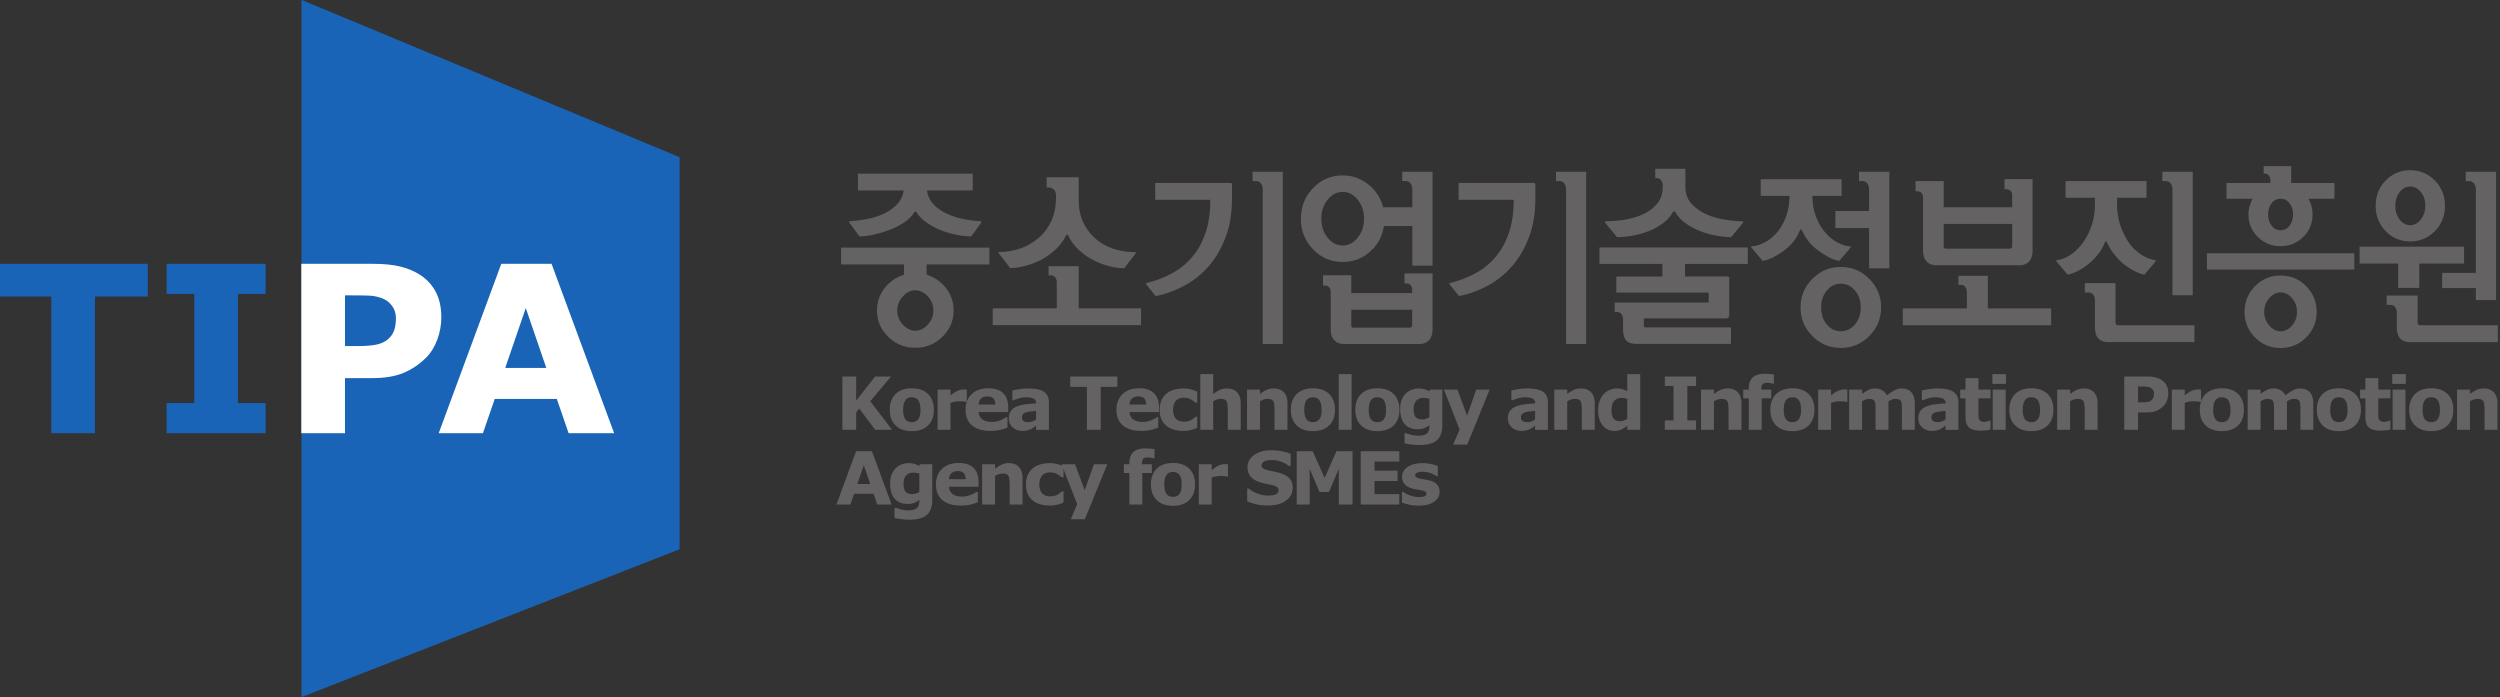
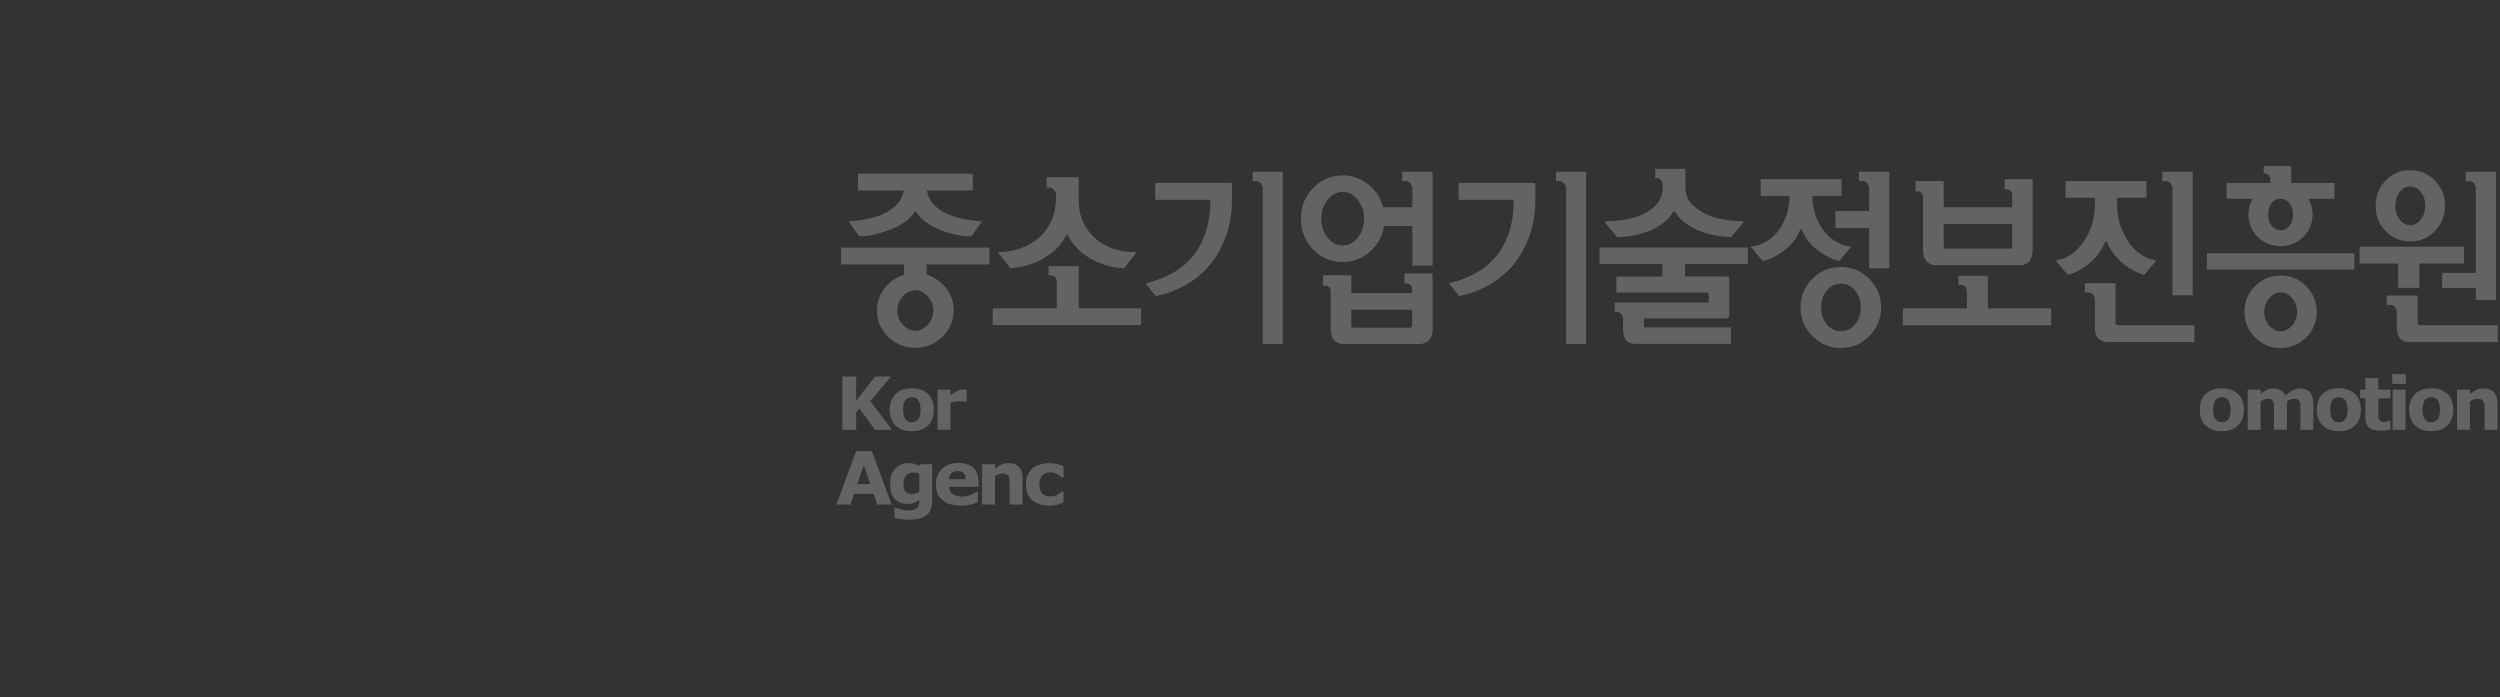
<svg xmlns="http://www.w3.org/2000/svg" xml:space="preserve" width="1075.445" height="300" viewBox="0 0 1075.445 300">
  <rect x="0" y="0" width="1075.445" height="300" fill="#333333" stroke="none" />
  <path d="M2365.827-225.604v3.322h-20.3v5.44h47.86v-5.44h-20.25v-3.322c2.499-.766 4.57-2.196 6.224-4.287 1.652-2.097 2.483-4.515 2.483-7.256 0-3.302-1.21-6.13-3.632-8.49-2.413-2.359-5.335-3.536-8.761-3.536-3.384 0-6.286 1.177-8.7 3.536-2.42 2.36-3.627 5.188-3.627 8.49 0 2.741.822 5.159 2.472 7.256 1.66 2.091 3.732 3.52 6.23 4.287m-.122 27.196h-14.737v5.434h37.04v-5.434h-14.745c.278-1.933 1.087-3.531 2.413-4.802 1.331-1.273 2.942-2.291 4.835-3.06a25.408 25.408 0 0 1 4.955-1.445 38.603 38.603 0 0 1 5.017-.607c.202 0 .302-.056.302-.18a.99.99 0 0 0-.119-.42l-3.139-4.293c-1.657 0-3.438.214-5.354.637a28.803 28.803 0 0 0-5.472 1.785 22.485 22.485 0 0 0-4.042 2.378c-1.21.914-2.158 1.926-2.84 3.06-.045.077-.14.122-.303.122a.513.513 0 0 1-.365-.123c-.606-1.133-1.56-2.163-2.868-3.088-1.307-.924-2.793-1.729-4.443-2.415a37.268 37.268 0 0 0-5.288-1.688c-1.831-.445-3.535-.668-5.102-.668l-3.15 4.294c-.116.198-.172.349-.147.45 0 .105.13.15.333.15 1.855.122 3.787.383 5.8.789 2.015.401 3.846 1.024 5.503 1.876 1.567.803 2.887 1.79 3.958 2.956 1.067 1.17 1.718 2.598 1.959 4.292m3.748-32.209c-1.447 0-2.778-.656-3.989-1.97-1.21-1.3-1.811-2.827-1.811-4.56 0-1.732.6-3.25 1.811-4.559 1.211-1.313 2.542-1.961 3.989-1.961 1.49 0 2.84.648 4.047 1.961 1.21 1.31 1.816 2.827 1.816 4.56 0 1.732-.605 3.258-1.816 4.558-1.207 1.315-2.557 1.971-4.047 1.971zM2422.208-236.44h20.126v-5.433h-47.865v5.432h20.666v8.344c0 .685-.167 1.236-.512 1.655-.342.427-.792.64-1.358.64h-.788v2.963h9.731v-13.602m-7.314 36.263c0 .928-.234 1.61-.698 2.053-.458.444-.955.667-1.474.667h-.846v3.322h10.332v-7.31c0-2.943.544-5.471 1.634-7.584 1.082-2.119 2.495-3.878 4.229-5.287a16.692 16.692 0 0 1 5.742-3.026 22.584 22.584 0 0 1 6.527-.964c.242 0 .357-.053.357-.154 0-.097-.056-.207-.174-.331l-3.628-4.71c-1.653 0-3.446.269-5.378.816a24.243 24.243 0 0 0-5.622 2.384 20.634 20.634 0 0 0-4.02 3.08 14.518 14.518 0 0 0-2.93 4.05c-.154.365-.31.543-.45.543-.143 0-.317-.178-.512-.543a15.008 15.008 0 0 0-3.236-4.288 22.357 22.357 0 0 0-4.446-3.203 24.986 24.986 0 0 0-5.254-2.054c-1.816-.489-3.465-.73-4.959-.73l-3.624 4.715c-.123.124-.179.23-.179.332 0 .1.116.155.362.155 2.095 0 4.19.33 6.281.995a17.986 17.986 0 0 1 5.688 2.992c1.848 1.406 3.361 3.251 4.525 5.53 1.172 2.274 1.754 5.068 1.754 8.366v.185zM2444.01-228.723c-.086.112-.102.217-.063.3.039.076.118.138.242.179a33.298 33.298 0 0 1 8.427 3.267c2.724 1.49 5.09 3.56 7.108 6.22 1.487 2.015 2.686 4.43 3.593 7.25.9 2.822 1.358 6.128 1.358 9.913v.183h-17.767v5.441h24.232c.203 0 .342-.044.426-.124.076-.08.116-.24.116-.485v-4.347c0-4.633-.652-8.727-1.964-12.27-1.303-3.545-3.01-6.584-5.102-9.125-2.502-2.941-5.323-5.238-8.462-6.89-3.143-1.652-6.189-2.74-9.126-3.26l-3.019 3.748m44.054-19.224h-6.468v49.985c0 .596-.178 1.185-.539 1.746-.365.563-.916.846-1.634.846h-1.09v3.02h9.731zM2529.88-203.833v5.87c0 .597-.179 1.186-.543 1.747-.361.563-.908.846-1.633.846h-1.087v3.02h9.79v-30.332h-6.527v12.808h-9.184c-.48-3.298-1.97-6.06-4.477-8.274-2.491-2.22-5.436-3.325-8.82-3.325-3.744 0-6.93 1.36-9.545 4.08-2.619 2.721-3.926 6.01-3.926 9.874 0 3.869 1.307 7.163 3.926 9.879 2.616 2.722 5.801 4.084 9.546 4.084 3.103 0 5.862-.966 8.283-2.903 2.413-1.932 4.004-4.386 4.773-7.374h9.424m-29.368-3.686c0-2.374.675-4.407 2.021-6.1 1.355-1.693 2.977-2.54 4.867-2.54 1.893 0 3.51.847 4.865 2.54 1.346 1.693 2.025 3.726 2.025 6.1 0 2.38-.679 4.41-2.025 6.104-1.354 1.695-2.972 2.54-4.865 2.54-1.89 0-3.512-.845-4.867-2.54-1.346-1.694-2.02-3.723-2.02-6.104m9.669-23.99h19.64v1.09c0 .64-.175 1.135-.516 1.48-.346.342-.791.516-1.361.516h-.602v3.264h9.064v-17.892c0-1.608-.37-2.828-1.122-3.655-.744-.828-1.8-1.241-3.166-1.241h-24.293c-1.33 0-2.375.413-3.147 1.241-.764.827-1.148 2.047-1.148 3.655v11.967c0 .648-.167 1.14-.508 1.478-.346.347-.796.518-1.362.518h-.606v3.32h9.127v-5.741m19.64-5.38h-19.64v-4.893c0-.44.059-.7.182-.784.119-.08.342-.118.66-.118h17.89c.319 0 .552.064.7.21.138.139.21.387.21.752v4.833zM2541.909-228.723c-.083.112-.095.217-.06.3.04.076.116.138.243.179 2.902.685 5.704 1.773 8.428 3.267 2.716 1.49 5.087 3.56 7.1 6.22 1.49 2.015 2.685 4.43 3.601 7.25.9 2.822 1.358 6.128 1.358 9.913v.183h-17.77v5.441h24.234c.207 0 .346-.044.42-.124.082-.08.122-.24.122-.485v-4.347c0-4.633-.66-8.727-1.967-12.27-1.307-3.545-3.007-6.584-5.106-9.125-2.499-2.941-5.312-5.238-8.455-6.89-3.146-1.652-6.184-2.74-9.126-3.26l-3.022 3.748m44.058-19.224h-6.471v49.985c0 .596-.18 1.185-.544 1.746-.362.563-.904.846-1.63.846h-1.09v3.02h9.735zM2610.574-222.118h-20.304v5.322h47.861v-5.322h-20.246v-4.048h13.72c.163 0 .29-.04.389-.12.103-.08.154-.26.154-.542v-11.724c0-.322-.087-.593-.27-.82-.183-.22-.454-.324-.815-.324h-26.47v-2.421a.47.47 0 0 1 .147-.363c.1-.078.238-.12.397-.12h27.56v-5.318h-30.458c-1.575 0-2.69.369-3.356 1.12-.66.742-.998 2.044-.998 3.897v2.834c0 .69-.178 1.275-.543 1.758-.37.477-.904.722-1.633.722h-.54v3.026h30.339v3.2h-29.8v5.195h14.869v4.048m4.23 16.625c.76-1.289 1.796-2.412 3.08-3.357a21.634 21.634 0 0 1 4.175-2.388 26.97 26.97 0 0 1 5.619-1.69c1.932-.36 3.623-.543 5.075-.543l3.744 4.534c.092.076.118.198.118.36 0 .16-.075.241-.242.241-1.405 0-3.042.126-4.92.394a27.835 27.835 0 0 0-5.533 1.362c-2.138.8-3.989 1.961-5.564 3.47-1.568 1.51-2.352 3.52-2.352 6.013v5.684h-9.73v-3.022h.542c.563 0 1.025-.235 1.358-.695.35-.47.513-1.04.513-1.723v-.244c0-2.417-.683-4.373-2.053-5.861-1.366-1.49-3.061-2.635-5.067-3.446a23.415 23.415 0 0 0-5.688-1.505c-2.01-.287-3.846-.427-5.499-.427-.162 0-.254-.081-.27-.24-.04-.163 0-.285.087-.361l3.756-4.534c1.614 0 3.41.188 5.41.57 1.99.388 3.91.976 5.765 1.785 1.404.648 2.716 1.426 3.895 2.356a11.378 11.378 0 0 1 2.88 3.267c.154.236.325.35.508.325.183-.012.314-.13.393-.325zM2651.61-200.14h-9.312v5.375h26.113v-5.376h-9.433c.04-2.462.404-4.617 1.087-6.466.687-1.855 1.532-3.428 2.541-4.714 1.366-1.735 2.848-3.017 4.44-3.843 1.59-.823 2.933-1.236 4.019-1.236.163 0 .246-.049.246-.152 0-.1 0-.209-.059-.33l-3.57-4.232c-1.691.205-3.833 1.22-6.433 3.05-2.6 1.835-4.462 4.081-5.59 6.743-.084.198-.208.31-.362.334-.163.02-.286-.095-.366-.334-1.048-2.662-2.871-4.908-5.471-6.744-2.596-1.83-4.784-2.844-6.557-3.05l-3.562 4.234c-.087.081-.108.18-.095.3 0 .119.108.18.27.18 1.051 0 2.367.39 3.958 1.182 1.59.78 3.073 2.026 4.446 3.712 1.04 1.334 1.91 2.935 2.592 4.807.687 1.872 1.056 4.059 1.095 6.56m16.56-22.965c3.585 0 6.642-1.282 9.176-3.84 2.541-2.556 3.81-5.63 3.81-9.213 0-3.587-1.269-6.656-3.81-9.22-2.534-2.56-5.591-3.838-9.176-3.838-3.59 0-6.65 1.279-9.193 3.837-2.537 2.565-3.806 5.634-3.806 9.221 0 3.584 1.27 6.657 3.806 9.214 2.542 2.557 5.603 3.84 9.193 3.84m0-5.385c-1.781 0-3.275-.721-4.501-2.17-1.234-1.446-1.847-3.287-1.847-5.499 0-2.217.613-4.048 1.847-5.505 1.226-1.444 2.72-2.175 4.5-2.175 1.77 0 3.275.731 4.529 2.175 1.249 1.457 1.874 3.288 1.874 5.505 0 2.212-.625 4.053-1.874 5.499-1.254 1.449-2.76 2.17-4.528 2.17m9.118 23.454v7.073c0 .596-.187 1.185-.54 1.746-.365.563-.907.846-1.633.846h-1.087v3.02h9.786v-31.176h-6.526v12.987h-10.88v5.504zM2715.6-236.456h20.433v-5.44h-47.869v5.44h20.67v5.26c0 .68-.171 1.235-.512 1.664-.342.419-.8.634-1.359.634h-.845v2.96h9.482v-10.518m-14.255 32.631h22.12v3.81c0 .646-.174 1.14-.52 1.48-.337.348-.795.519-1.354.519h-.605v3.263h9.056v-22.904c0-1.614-.37-2.835-1.11-3.657-.748-.827-1.804-1.238-3.173-1.238h-26.715c-1.37 0-2.436.411-3.2 1.238-.761.822-1.15 2.043-1.15 3.657v16.983c0 .638-.17 1.135-.511 1.474-.342.345-.777.516-1.3.516h-.61v3.32h9.072v-8.46m22.12-5.375h-22.12v-7.067c0-.448.075-.71.219-.792.13-.08.365-.12.683-.12h20.308c.326 0 .555.072.698.213.139.138.215.396.215.755v7.011zM2750.168-200.748h-9.483v5.378h26.11v-5.378h-9.491v-1.816c0-2.94.434-5.539 1.296-7.791.869-2.254 1.905-4.15 3.111-5.675 1.211-1.457 2.51-2.58 3.9-3.385 1.389-.813 2.689-1.3 3.9-1.455.162-.04.25-.107.27-.18.039-.082 0-.185-.092-.301l-3.566-4.233c-1.044.198-2.212.642-3.5 1.329a19.963 19.963 0 0 0-3.69 2.537 20.914 20.914 0 0 0-2.778 2.992 16.152 16.152 0 0 0-2.056 3.536c-.08.202-.2.31-.362.334-.163.02-.282-.091-.37-.334-.558-1.412-1.346-2.737-2.355-3.988a19.285 19.285 0 0 0-3.318-3.264 20.089 20.089 0 0 0-3.2-2.025c-1.09-.541-2.138-.92-3.147-1.117l-3.566 4.233c-.075.116-.11.22-.087.3 0 .074.103.142.27.18 1.246.117 2.573.614 3.985 1.48 1.409.866 2.7 2.046 3.865 3.536 1.249 1.529 2.29 3.412 3.112 5.651.822 2.235 1.237 4.788 1.237 7.64v1.816m6.65-27.556v-12.694c0-.28.073-.499.207-.665.147-.158.358-.243.644-.243h24.596v-5.43h-27.743c-1.447 0-2.533.392-3.263 1.174-.721.784-1.09 2.027-1.09 3.719v8.637c0 .69-.179 1.27-.54 1.758-.357.479-.907.72-1.637.72h-1.078v3.024h9.905m24.899-3.929h-6.53v34.271c0 .596-.179 1.185-.54 1.746-.365.563-.908.846-1.63.846h-1.09v3.02h9.79zM2786.303-223.924v5.262h47.559v-5.262h-47.559m14.745 22.848h-8.405V-196h14.147v.788c0 .687-.183 1.238-.547 1.66-.358.427-.827.633-1.389.633h-.242v2.36h8.885V-196h13.957v-5.076h-8.4c.446-.768.78-1.57.997-2.413.226-.85.333-1.739.333-2.662 0-2.863-.997-5.28-2.991-7.256-1.995-1.973-4.439-2.958-7.345-2.958-2.86 0-5.293.985-7.31 2.958-2.01 1.975-3.019 4.393-3.019 7.256 0 .923.115 1.812.358 2.662.246.844.57 1.645.97 2.413m9.002-24.782c3.263 0 6.03-1.14 8.28-3.443 2.258-2.294 3.383-5.054 3.383-8.277 0-3.218-1.125-5.97-3.383-8.25-2.25-2.272-5.017-3.411-8.28-3.411-3.22 0-5.96 1.139-8.219 3.41-2.25 2.282-3.383 5.033-3.383 8.251 0 3.223 1.133 5.983 3.383 8.277 2.259 2.302 4.998 3.443 8.219 3.443m0-5.434c-1.332 0-2.534-.627-3.624-1.872-1.087-1.251-1.63-2.722-1.63-4.414 0-1.69.543-3.158 1.63-4.41 1.09-1.25 2.292-1.873 3.624-1.873 1.416 0 2.646.622 3.72 1.874 1.068 1.25 1.603 2.72 1.603 4.41 0 1.691-.535 3.162-1.603 4.413-1.074 1.245-2.304 1.872-3.72 1.872m0 30.216c-1.211 0-2.17-.502-2.903-1.515-.721-1.001-1.078-2.194-1.078-3.56 0-1.372.357-2.56 1.078-3.568.734-1.009 1.692-1.51 2.903-1.51 1.25 0 2.234.501 2.96 1.51.725 1.007 1.087 2.196 1.087 3.568 0 1.366-.362 2.559-1.087 3.56-.726 1.013-1.71 1.515-2.96 1.515zM2854.84-221.974v-7.86h-6.828v7.86h-12.447v5.434h33.722v-5.434h-14.446m-14.08 18.615c0 3.218 1.074 5.94 3.231 8.156 2.154 2.213 4.785 3.32 7.888 3.32 3.136 0 5.801-1.107 7.982-3.32 2.169-2.216 3.263-4.938 3.263-8.156 0-3.23-1.094-5.946-3.263-8.164-2.18-2.215-4.846-3.321-7.982-3.321-3.103 0-5.734 1.106-7.888 3.321-2.157 2.217-3.232 4.934-3.232 8.164m13.538-28.955v-8.701c0-.282.072-.499.21-.66.14-.163.358-.24.637-.24h25.018v-5.443h-28.161c-1.49 0-2.6.394-3.326 1.176-.725.788-1.09 2.023-1.09 3.725v4.648c0 .683-.183 1.271-.543 1.756-.358.475-.904.72-1.63.72h-1.094v3.018h9.98m-7.19 28.956c0-1.737.462-3.205 1.389-4.416.927-1.209 2.053-1.816 3.383-1.816 1.37 0 2.526.613 3.473 1.843.947 1.23 1.42 2.712 1.42 4.445 0 1.73-.473 3.19-1.42 4.378-.947 1.192-2.103 1.783-3.473 1.783-1.33 0-2.456-.601-3.383-1.81-.927-1.21-1.39-2.683-1.39-4.407m25.986-21.642v27.014c0 .607-.183 1.193-.547 1.757-.366.563-.904.846-1.63.846h-1.09v3.017h9.793v-41.395h-6.526v3.87h-10.88V-225zM2361.985-275.651h-5.467l-5.117 6.868-1.009-1.253v-5.615h-4.45v17.208h4.45v-7.79l6.115 7.79h5.137l-6.697-7.97z" style="fill:#656263;fill-opacity:1;fill-rule:nonzero;stroke:none;stroke-width:3.973" transform="matrix(1.333 0 0 -1.333 -2764.772 -182.538)" />
  <path d="M2375.465-269.167c0-2.14-.621-3.82-1.87-5.054-1.242-1.228-2.992-1.849-5.242-1.849-2.254 0-4 .62-5.25 1.849-1.25 1.234-1.87 2.914-1.87 5.054 0 2.159.625 3.847 1.882 5.075 1.253 1.228 2.995 1.84 5.238 1.84 2.266 0 4.016-.614 5.257-1.854 1.234-1.234 1.855-2.92 1.855-5.061m-5.13-3.167c.27.334.47.732.606 1.196.139.473.202 1.123.202 1.951 0 .767-.064 1.405-.21 1.927-.136.518-.326.929-.575 1.24-.246.32-.543.54-.892.676a3.08 3.08 0 0 1-1.113.192c-.408 0-.757-.052-1.075-.159-.31-.108-.606-.323-.893-.651-.25-.295-.454-.716-.605-1.244-.151-.524-.227-1.19-.227-1.98 0-.715.067-1.332.195-1.853.136-.526.326-.947.582-1.263.243-.301.54-.522.881-.664a3.12 3.12 0 0 1 1.176-.206c.373 0 .733.06 1.078.19.342.13.633.35.87.648zM2386.092-266.624h-.37c-.178.058-.465.107-.86.136a14.55 14.55 0 0 1-.982.044 9.513 9.513 0 0 1-1.572-.112 8.817 8.817 0 0 1-1.47-.398v-8.697h-4.163v12.989h4.163v-1.915c.912.791 1.711 1.311 2.394 1.573.68.26 1.304.39 1.878.39.144 0 .31-.003.493-.013.19-.008.354-.023.489-.035v-3.964z" style="fill:#656263;fill-opacity:1;fill-rule:nonzero;stroke:none;stroke-width:3.973" transform="matrix(1.333 0 0 -1.333 -2764.772 -182.538)" />
-   <path d="M2399.452-269.908h-9.522c.064-1.033.45-1.82 1.156-2.363.718-.548 1.77-.823 3.159-.823.877 0 1.73.163 2.552.483.83.328 1.479.677 1.956 1.04h.466v-3.345a14.849 14.849 0 0 0-2.662-.816 13.676 13.676 0 0 0-2.77-.262c-2.608 0-4.606.586-5.991 1.76-1.39 1.173-2.088 2.845-2.088 5.007 0 2.143.66 3.839 1.972 5.096 1.319 1.26 3.12 1.88 5.408 1.88 2.111 0 3.702-.537 4.769-1.6 1.059-1.068 1.595-2.6 1.595-4.6v-1.457m-4.14 2.43c-.04.868-.243 1.521-.649 1.956-.41.442-1.043.656-1.905.656-.799 0-1.462-.202-1.978-.617-.516-.42-.804-1.083-.866-1.995zM2408.461-274.28a29.09 29.09 0 0 0-.838-.605 5.707 5.707 0 0 0-.923-.574 5.537 5.537 0 0 0-1.273-.401 7.315 7.315 0 0 0-1.436-.134c-1.23 0-2.258.386-3.088 1.146-.823.763-1.246 1.737-1.246 2.92 0 .955.215 1.727.637 2.328.423.601 1.02 1.073 1.792 1.418.772.35 1.72.598 2.86.743 1.133.148 2.313.25 3.53.324v.068c0 .72-.285 1.213-.869 1.488-.581.272-1.443.408-2.576.408-.683 0-1.412-.12-2.184-.367-.776-.239-1.331-.43-1.669-.56h-.381v3.126c.438.117 1.152.25 2.142.41.99.159 1.975.24 2.968.24 2.36 0 4.066-.36 5.118-1.092 1.047-.737 1.571-1.866 1.571-3.428v-8.83h-4.136v1.372m0 2.032v2.7a59.394 59.394 0 0 1-1.808-.186c-.652-.088-1.14-.18-1.482-.29-.408-.13-.722-.32-.94-.568-.218-.25-.33-.58-.33-.99 0-.27.04-.488.068-.655.05-.169.163-.33.35-.485.178-.155.389-.264.628-.34.242-.071.62-.11 1.144-.11.416 0 .827.082 1.258.26.415.161.787.382 1.113.664zM2434.69-261.784h-5.377v-13.867h-4.455v13.867h-5.378v3.341h15.21zM2448.131-269.908h-9.525c.064-1.033.45-1.82 1.16-2.363.714-.548 1.761-.823 3.154-.823.88 0 1.735.163 2.557.483.823.328 1.475.677 1.956 1.04h.461v-3.345a14.798 14.798 0 0 0-2.665-.816 13.597 13.597 0 0 0-2.763-.262c-2.607 0-4.61.586-5.999 1.76-1.388 1.173-2.08 2.845-2.08 5.007 0 2.143.656 3.839 1.972 5.096 1.312 1.26 3.116 1.88 5.409 1.88 2.11 0 3.698-.537 4.76-1.6 1.064-1.068 1.603-2.6 1.603-4.6v-1.457m-4.144 2.43c-.039.868-.242 1.521-.648 1.956-.407.442-1.044.656-1.905.656-.8 0-1.459-.202-1.979-.617-.512-.42-.8-1.083-.861-1.995zM2456.054-275.994c-1.137 0-2.169.138-3.112.407-.931.272-1.75.685-2.444 1.25a5.704 5.704 0 0 0-1.595 2.124c-.381.857-.566 1.862-.566 3.01 0 1.211.198 2.253.605 3.132a6.018 6.018 0 0 0 1.696 2.188 6.91 6.91 0 0 0 2.429 1.197c.915.255 1.87.385 2.86.385.884 0 1.703-.097 2.447-.291a11.801 11.801 0 0 0 2.1-.75v-3.538h-.594c-.154.138-.354.295-.578.481-.23.18-.508.361-.842.536-.31.167-.66.31-1.04.417a4.514 4.514 0 0 1-1.315.174c-1.106 0-1.96-.357-2.55-1.063-.605-.704-.896-1.66-.896-2.867 0-1.248.302-2.196.912-2.844.613-.648 1.482-.972 2.608-.972.52 0 .993.06 1.412.18.419.123.764.258 1.043.421.259.155.493.314.695.487.202.169.385.328.551.493h.594v-3.549a11.379 11.379 0 0 0-2.06-.735 9.563 9.563 0 0 0-2.36-.273zM2474.492-275.651h-4.167v6.443c0 .52-.039 1.046-.083 1.567-.056.522-.143.906-.274 1.153a1.383 1.383 0 0 1-.675.625c-.302.127-.718.195-1.25.195-.385 0-.768-.061-1.155-.18a6.38 6.38 0 0 1-1.27-.594v-9.209h-4.166v17.984h4.166v-6.43c.742.575 1.448 1.023 2.131 1.328.683.312 1.44.467 2.27.467 1.4 0 2.499-.41 3.29-1.232.787-.814 1.183-2.035 1.183-3.664v-8.453zM2489.586-275.651h-4.167v6.443c0 .52-.042 1.046-.08 1.567-.057.522-.147.906-.279 1.153a1.367 1.367 0 0 1-.683.625c-.294.127-.706.195-1.245.195a3.95 3.95 0 0 1-1.153-.18 6.495 6.495 0 0 1-1.272-.594v-9.209h-4.167v12.989h4.167v-1.434c.74.574 1.455 1.022 2.134 1.327.683.312 1.44.467 2.274.467 1.4 0 2.495-.41 3.29-1.232.787-.814 1.18-2.035 1.18-3.664v-8.453zM2504.912-269.167c0-2.14-.62-3.82-1.87-5.054-1.242-1.228-2.988-1.849-5.242-1.849-2.25 0-4.004.62-5.25 1.849-1.245 1.234-1.866 2.914-1.866 5.054 0 2.159.625 3.847 1.882 5.075 1.25 1.228 2.995 1.84 5.234 1.84 2.262 0 4.016-.614 5.254-1.854 1.241-1.234 1.858-2.92 1.858-5.061m-5.126-3.167c.267.334.47.732.602 1.196.139.473.203 1.123.203 1.951 0 .767-.072 1.405-.207 1.927-.136.518-.33.929-.578 1.24-.242.32-.543.54-.885.676-.35.132-.722.192-1.121.192-.4 0-.757-.052-1.075-.159-.31-.108-.605-.323-.892-.651-.255-.295-.45-.716-.605-1.244-.147-.524-.227-1.19-.227-1.98 0-.715.067-1.332.195-1.853.135-.526.326-.947.578-1.263.25-.301.547-.522.888-.664a3.1 3.1 0 0 1 1.172-.206c.381 0 .737.06 1.079.19.341.13.632.35.873.648zM2510.286-275.651h-4.163v17.984h4.163zM2525.71-269.167c0-2.14-.614-3.82-1.863-5.054-1.25-1.228-2.995-1.849-5.254-1.849-2.246 0-4 .62-5.242 1.849-1.249 1.234-1.874 2.914-1.874 5.054 0 2.159.629 3.847 1.886 5.075 1.253 1.228 2.995 1.84 5.23 1.84 2.274 0 4.024-.614 5.262-1.854 1.241-1.234 1.855-2.92 1.855-5.061m-5.126-3.167c.266.334.47.732.605 1.196.136.473.207 1.123.207 1.951 0 .767-.072 1.405-.21 1.927-.14.518-.334.929-.583 1.24-.242.32-.539.54-.885.676a3.132 3.132 0 0 1-1.125.192 3.27 3.27 0 0 1-1.063-.159c-.314-.108-.613-.323-.896-.651-.254-.295-.458-.716-.606-1.244-.15-.524-.226-1.19-.226-1.98 0-.715.064-1.332.199-1.853.126-.526.318-.947.574-1.263.246-.301.54-.522.885-.664a3.1 3.1 0 0 1 1.171-.206c.378 0 .738.06 1.083.19.346.13.632.35.869.648zM2539.553-274.16c0-1.215-.178-2.248-.527-3.08-.35-.832-.834-1.48-1.46-1.955-.624-.472-1.38-.82-2.265-1.032-.884-.21-1.878-.32-2.995-.32-.9 0-1.79.056-2.67.158a21.27 21.27 0 0 0-2.273.398v3.25h.504a13.254 13.254 0 0 1 1.874-.555c.733-.165 1.385-.249 1.967-.249.772 0 1.397.07 1.882.214.485.143.854.345 1.11.609.238.248.411.564.516.945.107.391.17.851.17 1.393v.242a6.351 6.351 0 0 0-1.676-.972c-.61-.242-1.288-.36-2.04-.36-1.828 0-3.233.548-4.222 1.642-.986 1.1-1.486 2.763-1.486 5.002 0 1.069.154 1.998.454 2.778.302.78.725 1.455 1.28 2.031a5.105 5.105 0 0 0 1.878 1.265 6.015 6.015 0 0 0 2.293.454c.702 0 1.346-.085 1.92-.248a6.414 6.414 0 0 0 1.576-.69l.147.577h4.042v-11.496m-4.167 2.584v5.894c-.246.105-.535.18-.885.238-.345.055-.66.088-.93.088-1.099 0-1.918-.315-2.464-.941-.547-.633-.823-1.51-.823-2.637 0-1.247.234-2.122.702-2.623.466-.49 1.157-.737 2.072-.737.42 0 .827.07 1.226.198.404.136.768.305 1.102.52zM2547.546-271.06l2.973 8.398h4.303l-7.225-17.758h-4.544l2.076 4.89-5.056 12.868h4.362zM2569.496-274.28c-.222-.168-.493-.374-.826-.605a5.945 5.945 0 0 0-.932-.574 5.724 5.724 0 0 0-1.265-.401 7.42 7.42 0 0 0-1.443-.134c-1.226 0-2.258.386-3.088 1.146-.83.763-1.242 1.737-1.242 2.92 0 .955.21 1.727.636 2.328.42.601 1.025 1.073 1.793 1.418.768.35 1.723.598 2.856.743 1.136.148 2.32.25 3.538.324v.068c0 .72-.294 1.213-.877 1.488-.582.272-1.435.408-2.576.408-.683 0-1.408-.12-2.188-.367a27.53 27.53 0 0 1-1.665-.56h-.378v3.126c.435.117 1.15.25 2.142.41.982.159 1.972.24 2.965.24 2.367 0 4.07-.36 5.121-1.092 1.048-.737 1.572-1.866 1.572-3.428v-8.83h-4.144v1.372m0 2.032v2.7a63.067 63.067 0 0 1-1.804-.186c-.648-.088-1.14-.18-1.479-.29-.41-.13-.725-.32-.942-.568-.219-.25-.326-.58-.326-.99 0-.27 0-.488.067-.655.048-.169.159-.33.341-.485.175-.155.386-.264.63-.34.241-.071.628-.11 1.144-.11.414 0 .826.082 1.253.26.422.161.795.382 1.113.664zM2588.741-275.651h-4.167v6.443c0 .52-.039 1.046-.083 1.567-.05.522-.147.906-.27 1.153-.159.287-.39.495-.683.625-.294.127-.706.195-1.25.195-.38 0-.76-.061-1.152-.18a6.267 6.267 0 0 1-1.268-.594v-9.209h-4.167v12.989h4.167v-1.434c.74.574 1.45 1.022 2.13 1.327.679.312 1.44.467 2.27.467 1.404 0 2.498-.41 3.286-1.232.796-.814 1.187-2.035 1.187-3.664v-8.453zM2603.423-275.651h-4.167v1.346c-.718-.58-1.393-1.01-2.017-1.294-.625-.279-1.354-.419-2.17-.419-1.583 0-2.855.61-3.802 1.83-.954 1.212-1.431 2.861-1.431 4.933 0 1.1.158 2.078.48 2.934.323.85.765 1.579 1.32 2.19a5.405 5.405 0 0 0 1.913 1.346c.752.32 1.501.483 2.25.483.784 0 1.42-.085 1.92-.248a13.42 13.42 0 0 0 1.537-.628v5.511h4.168v-17.984m-4.168 3.57v6.375c-.29.13-.601.215-.927.267-.318.051-.621.084-.888.084-1.09 0-1.913-.341-2.465-1.024-.543-.687-.814-1.63-.814-2.847 0-1.268.218-2.196.655-2.77.44-.576 1.145-.863 2.115-.863.381 0 .776.068 1.2.213.426.144.802.33 1.124.565zM2621.443-275.651h-10.089v3.048h2.821v11.1h-2.82v3.06h10.088v-3.06h-2.821v-11.1h2.82zM2636.09-275.651h-4.167v6.443c0 .52-.04 1.046-.083 1.567-.056.522-.144.906-.274 1.153a1.345 1.345 0 0 1-.68.625c-.294.127-.71.195-1.245.195-.377 0-.764-.061-1.156-.18a6.48 6.48 0 0 1-1.27-.594v-9.209h-4.166v12.989h4.167v-1.434c.741.574 1.451 1.022 2.134 1.327.679.312 1.436.467 2.27.467 1.4 0 2.495-.41 3.286-1.232.792-.814 1.187-2.035 1.187-3.664v-8.453zM2646.55-260.751h-.31a9.824 9.824 0 0 1-.72.18 4.1 4.1 0 0 1-.952.1c-.81 0-1.362-.133-1.649-.426-.286-.283-.43-.84-.43-1.668v-.097h3.212v-2.821h-3.084v-10.168h-4.164v10.168h-1.789v2.82h1.79v.358c0 1.579.418 2.759 1.264 3.55.846.795 2.115 1.187 3.83 1.187.62 0 1.172-.024 1.676-.062.5-.044.94-.102 1.327-.174v-2.947zM2659.642-269.167c0-2.14-.629-3.82-1.87-5.054-1.242-1.228-2.996-1.849-5.246-1.849-2.255 0-4.004.62-5.25 1.849-1.245 1.234-1.866 2.914-1.866 5.054 0 2.159.629 3.847 1.882 5.075 1.25 1.228 2.995 1.84 5.234 1.84 2.262 0 4.02-.614 5.258-1.854 1.237-1.234 1.858-2.92 1.858-5.061m-5.13-3.167c.27.334.47.732.606 1.196.13.473.203 1.123.203 1.951 0 .767-.072 1.405-.211 1.927-.139.518-.326.929-.574 1.24-.246.32-.543.54-.892.676a3.105 3.105 0 0 1-1.118.192c-.4 0-.76-.052-1.071-.159-.31-.108-.609-.323-.892-.651-.255-.295-.458-.716-.61-1.244-.146-.524-.222-1.19-.222-1.98 0-.715.064-1.332.195-1.853.13-.526.322-.947.578-1.263.246-.301.54-.522.885-.664a3.08 3.08 0 0 1 1.167-.206c.382 0 .745.06 1.087.19.338.13.633.35.87.648zM2670.266-266.624h-.366c-.183.058-.465.107-.857.136-.4.028-.726.044-.982.044a9.61 9.61 0 0 1-1.58-.112 9.017 9.017 0 0 1-1.47-.398v-8.697h-4.167v12.989h4.167v-1.915c.924.791 1.723 1.311 2.398 1.573.683.26 1.304.39 1.878.39.144 0 .306-.003.497-.013.183-.008.341-.023.481-.035v-3.964zM2683.52-266.442v-9.209h-4.16v6.486c0 .636 0 1.173-.05 1.614-.04.448-.119.809-.25 1.086a1.25 1.25 0 0 1-.634.607c-.282.128-.675.19-1.183.19a3 3 0 0 1-1.195-.246 8.212 8.212 0 0 1-1.036-.527v-9.21h-4.167v12.989h4.167v-1.434c.714.559 1.4 1.003 2.053 1.317.651.323 1.377.478 2.173.478.845 0 1.602-.198 2.257-.57.653-.385 1.165-.945 1.533-1.687.83.7 1.642 1.254 2.425 1.651.784.402 1.549.606 2.301.606 1.401 0 2.464-.421 3.193-1.261.722-.844 1.087-2.053 1.087-3.636v-8.453h-4.167v6.486c0 .644 0 1.185-.04 1.624-.038.438-.107.799-.245 1.076a1.17 1.17 0 0 1-.621.608c-.287.127-.69.19-1.203.19-.346 0-.687-.055-1.017-.175a8.355 8.355 0 0 1-1.218-.599zM2701.966-274.28a22.764 22.764 0 0 0-.83-.605 5.754 5.754 0 0 0-.932-.574 5.566 5.566 0 0 0-1.268-.401 7.325 7.325 0 0 0-1.44-.134c-1.226 0-2.258.386-3.089 1.146-.826.763-1.241 1.737-1.241 2.92 0 .955.214 1.727.636 2.328.42.601 1.017 1.073 1.793 1.418.768.35 1.723.598 2.86.743 1.129.148 2.316.25 3.534.324v.068c0 .72-.294 1.213-.877 1.488-.582.272-1.44.408-2.572.408-.687 0-1.416-.12-2.189-.367a27.636 27.636 0 0 1-1.664-.56h-.382v3.126c.435.117 1.149.25 2.138.41.99.159 1.98.24 2.973.24 2.363 0 4.062-.36 5.11-1.092 1.055-.737 1.579-1.866 1.579-3.428v-8.83h-4.14v1.372m0 2.032v2.7a62.175 62.175 0 0 1-1.808-.186c-.644-.088-1.141-.18-1.482-.29-.404-.13-.722-.32-.94-.568-.218-.25-.33-.58-.33-.99 0-.27.042-.488.076-.655.048-.169.159-.33.341-.485a1.69 1.69 0 0 1 .633-.34c.242-.071.624-.11 1.14-.11.412 0 .83.082 1.25.26.427.161.8.382 1.121.664zM2716.47-275.548c-.446-.113-.92-.202-1.42-.266a14.933 14.933 0 0 0-1.847-.099c-1.618 0-2.829.33-3.616.982-.792.657-1.188 1.777-1.188 3.366v6.082h-1.707v2.82h1.707v3.694h4.167v-3.693h3.904v-2.821h-3.904v-5.814c0-.34.075-.64.187-.916.107-.272.302-.485.574-.638.274-.167.675-.243 1.203-.243.214 0 .496.047.853.136.35.09.594.176.734.256h.346v-2.846zM2721.448-260.827h-4.373v3.16h4.373v-3.16m-.095-14.824h-4.175v12.989h4.175zM2736.77-269.167c0-2.14-.625-3.82-1.866-5.054-1.246-1.228-2.992-1.849-5.25-1.849-2.25 0-4.004.62-5.246 1.849-1.241 1.234-1.866 2.914-1.866 5.054 0 2.159.625 3.847 1.878 5.075 1.253 1.228 3 1.84 5.234 1.84 2.27 0 4.024-.614 5.262-1.854 1.233-1.234 1.854-2.92 1.854-5.061m-5.13-3.167c.27.334.478.732.606 1.196.136.473.207 1.123.207 1.951 0 .767-.075 1.405-.207 1.927-.143.518-.334.929-.582 1.24-.246.32-.543.54-.885.676-.35.132-.721.192-1.125.192-.397 0-.752-.052-1.063-.159-.314-.108-.613-.323-.9-.651-.246-.295-.45-.716-.602-1.244-.151-.524-.23-1.19-.23-1.98 0-.715.067-1.332.195-1.853.13-.526.325-.947.582-1.263.242-.301.54-.522.885-.664.341-.138.729-.206 1.171-.206.378 0 .737.06 1.079.19.342.13.628.35.869.648zM2751.018-275.651h-4.16v6.443c0 .52-.04 1.046-.087 1.567-.056.522-.146.906-.278 1.153a1.374 1.374 0 0 1-.679.625c-.294.127-.71.195-1.245.195-.382 0-.768-.061-1.149-.18a6.311 6.311 0 0 1-1.276-.594v-9.209h-4.167v12.989h4.167v-1.434c.74.574 1.447 1.022 2.13 1.327.687.312 1.443.467 2.274.467 1.396 0 2.498-.41 3.29-1.232.784-.814 1.18-2.035 1.18-3.664v-8.453zM2773.833-263.873c0-.77-.139-1.519-.408-2.256a4.988 4.988 0 0 0-1.152-1.853 6.952 6.952 0 0 0-2.293-1.535c-.842-.349-1.894-.521-3.147-.521h-2.759v-5.613h-4.45v17.208h7.302c1.094 0 2.018-.099 2.77-.289.753-.19 1.42-.471 1.995-.848a4.567 4.567 0 0 0 1.59-1.742c.366-.71.552-1.558.552-2.551m-4.61-.093c0 .479-.13.898-.39 1.247-.261.346-.566.59-.907.728a4.214 4.214 0 0 1-1.35.307c-.435.02-1.017.027-1.743.027h-.76v-5.125h1.265c.749 0 1.37.046 1.855.14.488.091.892.273 1.222.555.286.244.492.537.617.876.128.336.19.75.19 1.244zM2784.394-266.624h-.377c-.175.058-.458.107-.85.136a15.06 15.06 0 0 1-.986.044 9.582 9.582 0 0 1-1.575-.112 8.67 8.67 0 0 1-1.467-.398v-8.697h-4.167v12.989h4.167v-1.915c.912.791 1.712 1.311 2.39 1.573.68.26 1.304.39 1.879.39.146 0 .31-.003.496-.013.187-.008.346-.023.49-.035v-3.964z" style="fill:#656263;fill-opacity:1;fill-rule:nonzero;stroke:none;stroke-width:3.973" transform="matrix(1.333 0 0 -1.333 -2764.772 -182.538)" />
  <path d="M2798.239-269.167c0-2.14-.621-3.82-1.863-5.054-1.25-1.228-3-1.849-5.25-1.849-2.254 0-4 .62-5.25 1.849-1.241 1.234-1.866 2.914-1.866 5.054 0 2.159.625 3.847 1.874 5.075 1.258 1.228 3.003 1.84 5.242 1.84 2.266 0 4.016-.614 5.258-1.854 1.238-1.234 1.855-2.92 1.855-5.061m-5.13-3.167c.27.334.474.732.61 1.196.13.473.198 1.123.198 1.951 0 .767-.067 1.405-.207 1.927-.135.518-.33.929-.574 1.24-.246.32-.543.54-.892.676a3.106 3.106 0 0 1-1.118.192c-.4 0-.756-.052-1.067-.159-.318-.108-.613-.323-.9-.651-.246-.295-.454-.716-.605-1.244-.147-.524-.226-1.19-.226-1.98 0-.715.067-1.332.194-1.853.139-.526.326-.947.582-1.263.247-.301.54-.522.885-.664.342-.138.73-.206 1.168-.206.377 0 .74.06 1.083.19.341.13.632.35.869.648zM2812.129-266.442v-9.209h-4.167v6.486c0 .636 0 1.173-.048 1.614-.04.448-.116.809-.254 1.086-.14.28-.346.483-.629.607-.278.128-.679.19-1.187.19-.407 0-.803-.079-1.195-.246a8.116 8.116 0 0 1-1.032-.527v-9.21h-4.168v12.989h4.168v-1.434c.714.559 1.4 1.003 2.052 1.317.656.323 1.377.478 2.17.478.853 0 1.606-.198 2.257-.57.66-.385 1.168-.945 1.537-1.687.83.7 1.638 1.254 2.421 1.651.784.402 1.56.606 2.305.606 1.397 0 2.468-.421 3.19-1.261.729-.844 1.093-2.053 1.093-3.636v-8.453h-4.167v6.486c0 .644 0 1.185-.039 1.624-.04.438-.107.799-.25 1.076a1.18 1.18 0 0 1-.625.608c-.286.127-.683.19-1.203.19a2.97 2.97 0 0 1-1.017-.175 8.558 8.558 0 0 1-1.21-.599zM2836.003-269.167c0-2.14-.624-3.82-1.87-5.054-1.245-1.228-2.991-1.849-5.242-1.849-2.258 0-4.004.62-5.25 1.849-1.245 1.234-1.874 2.914-1.874 5.054 0 2.159.629 3.847 1.886 5.075 1.25 1.228 3 1.84 5.238 1.84 2.262 0 4.016-.614 5.254-1.854 1.241-1.234 1.858-2.92 1.858-5.061m-5.125-3.167c.266.334.465.732.597 1.196.144.473.207 1.123.207 1.951 0 .767-.067 1.405-.21 1.927-.136.518-.326.929-.57 1.24-.255.32-.544.54-.897.676a3.083 3.083 0 0 1-1.114.192c-.407 0-.756-.052-1.075-.159-.306-.108-.609-.323-.892-.651-.254-.295-.462-.716-.61-1.244-.146-.524-.222-1.19-.222-1.98 0-.715.067-1.332.195-1.853.131-.526.322-.947.578-1.263.247-.301.543-.522.885-.664a3.101 3.101 0 0 1 1.172-.206c.381 0 .737.06 1.078.19.35.13.637.35.877.648zM2845.517-275.548a12.153 12.153 0 0 0-1.424-.266 14.912 14.912 0 0 0-1.843-.099c-1.618 0-2.828.33-3.62.982-.792.657-1.187 1.777-1.187 3.366v6.082h-1.708v2.82h1.708v3.694h4.167v-3.693h3.907v-2.821h-3.907v-5.814c0-.34.067-.64.183-.916a1.26 1.26 0 0 1 .578-.638c.274-.167.671-.243 1.2-.243.218 0 .5.047.848.136.354.09.602.176.742.256h.346v-2.846zM2850.488-260.827h-4.37v3.16h4.37v-3.16m-.1-14.824h-4.164v12.989h4.163zM2865.814-269.167c0-2.14-.625-3.82-1.867-5.054-1.249-1.228-2.995-1.849-5.245-1.849-2.255 0-4.005.62-5.25 1.849-1.242 1.234-1.87 2.914-1.87 5.054 0 2.159.628 3.847 1.885 5.075 1.25 1.228 2.992 1.84 5.235 1.84 2.262 0 4.016-.614 5.257-1.854 1.234-1.234 1.855-2.92 1.855-5.061m-5.13-3.167c.27.334.478.732.606 1.196.136.473.206 1.123.206 1.951 0 .767-.072 1.405-.21 1.927-.136.518-.33.929-.578 1.24-.247.32-.543.54-.893.676a3.084 3.084 0 0 1-1.113.192c-.404 0-.757-.052-1.075-.159-.31-.108-.605-.323-.889-.651-.254-.295-.461-.716-.609-1.244-.15-.524-.226-1.19-.226-1.98 0-.715.064-1.332.199-1.853.13-.526.321-.947.578-1.263.246-.301.54-.522.88-.664a3.137 3.137 0 0 1 1.176-.206c.378 0 .734.06 1.079.19.342.13.632.35.869.648zM2880.062-275.651h-4.164v6.443c0 .52-.039 1.046-.083 1.567-.056.522-.146.906-.278 1.153a1.366 1.366 0 0 1-.675.625c-.302.127-.718.195-1.249.195-.381 0-.764-.061-1.153-.18a6.291 6.291 0 0 1-1.272-.594v-9.209h-4.167v12.989h4.167v-1.434c.737.574 1.447 1.022 2.13 1.327.683.312 1.44.467 2.274.467 1.404 0 2.498-.41 3.29-1.232.788-.814 1.18-2.035 1.18-3.664v-8.453zM2361.83-299.75h-4.636l-1.191 3.465h-6.286l-1.192-3.465h-4.496l6.347 17.208h5.103l6.352-17.208m-6.9 6.625-2.072 6.051-2.075-6.05zM2374.949-298.26c0-1.217-.175-2.243-.524-3.073-.35-.829-.838-1.49-1.463-1.956-.62-.475-1.377-.822-2.262-1.034-.884-.213-1.885-.322-2.995-.322-.904 0-1.793.052-2.67.16-.877.111-1.633.243-2.273.399v3.247h.504a13.514 13.514 0 0 1 1.87-.549 8.626 8.626 0 0 1 1.971-.254c.772 0 1.397.068 1.882.213.481.144.854.348 1.106.61.242.246.415.562.524.946.103.386.163.85.163 1.39v.246a6.215 6.215 0 0 0-1.673-.978 5.609 5.609 0 0 0-2.044-.359c-1.824 0-3.229.551-4.222 1.65-.99 1.095-1.482 2.758-1.482 4.993 0 1.073.151 2.004.454 2.782a6.153 6.153 0 0 0 1.273 2.035c.512.541 1.14.956 1.889 1.26.745.298 1.51.457 2.285.457.707 0 1.347-.086 1.92-.25a6.349 6.349 0 0 0 1.573-.697l.151.584h4.043v-11.5m-4.167 2.585v5.896c-.246.103-.532.18-.88.233-.35.064-.66.09-.94.09-1.09 0-1.913-.315-2.456-.941-.55-.63-.822-1.508-.822-2.631 0-1.251.234-2.126.702-2.623.458-.497 1.156-.733 2.072-.733.41 0 .819.064 1.226.192.403.13.764.306 1.098.518zM2389.883-294.008h-9.521c.064-1.032.45-1.82 1.164-2.363.706-.547 1.761-.818 3.15-.818.877 0 1.73.163 2.553.485.83.326 1.483.673 1.956 1.036h.466v-3.343a14.901 14.901 0 0 0-2.662-.824 13.798 13.798 0 0 0-2.767-.257c-2.61 0-4.605.586-5.994 1.762-1.39 1.172-2.088 2.84-2.088 5.007 0 2.14.656 3.841 1.975 5.098 1.315 1.252 3.116 1.877 5.409 1.877 2.11 0 3.702-.536 4.76-1.6 1.064-1.066 1.6-2.6 1.6-4.603v-1.457m-4.14 2.43c-.04.872-.243 1.524-.649 1.959-.411.44-1.044.66-1.909.66-.795 0-1.455-.21-1.97-.626-.517-.415-.808-1.078-.866-1.994zM2404.092-299.75h-4.167v6.449c0 .518-.039 1.043-.083 1.563-.052.522-.143.906-.274 1.153-.154.289-.382.492-.683.622-.294.132-.71.196-1.245.196-.378 0-.76-.06-1.153-.18a6.172 6.172 0 0 1-1.273-.592v-9.211h-4.167v12.99h4.167v-1.433c.738.58 1.452 1.02 2.135 1.327.682.31 1.439.47 2.27.47 1.404 0 2.498-.41 3.286-1.227.792-.819 1.187-2.045 1.187-3.674v-8.453zM2412.9-300.092c-1.133 0-2.169.138-3.1.406-.94.272-1.758.689-2.448 1.251-.687.56-1.219 1.273-1.6 2.126-.377.852-.565 1.853-.565 3.008 0 1.212.202 2.254.612 3.133a5.88 5.88 0 0 0 1.692 2.188c.698.545 1.506.941 2.43 1.195.914.254 1.865.388 2.855.388.892 0 1.707-.097 2.452-.293.745-.193 1.451-.44 2.091-.745v-3.542h-.586c-.163.134-.357.29-.582.473a4.865 4.865 0 0 1-.838.542c-.317.167-.66.314-1.04.417-.38.116-.814.17-1.319.17-1.102 0-1.955-.355-2.553-1.055-.593-.706-.892-1.659-.892-2.871 0-1.246.302-2.192.915-2.846.613-.642 1.479-.96 2.608-.96.52 0 .993.052 1.408.172a4.86 4.86 0 0 1 1.052.423c.254.154.489.315.69.483.195.171.386.328.551.495h.586v-3.55a11.566 11.566 0 0 0-2.048-.735 9.78 9.78 0 0 0-2.37-.272z" style="fill:#656263;fill-opacity:1;fill-rule:nonzero;stroke:none;stroke-width:3.973" transform="matrix(1.333 0 0 -1.333 -2764.772 -182.538)" />
-   <path d="m2424.148-295.158 2.973 8.398h4.303l-7.233-17.757h-4.54l2.076 4.89-5.056 12.867h4.362zM2446.672-284.85h-.318a8.844 8.844 0 0 1-.721.184 3.93 3.93 0 0 1-.947.105c-.807 0-1.362-.144-1.653-.433-.282-.283-.427-.842-.427-1.67v-.095h3.205v-2.825h-3.073v-10.166h-4.171v10.166h-1.789v2.825h1.789v.353c0 1.58.423 2.764 1.269 3.552.842.796 2.115 1.191 3.826 1.191.616 0 1.172-.024 1.676-.066.504-.044.942-.103 1.335-.169v-2.952zM2459.756-293.263c0-2.14-.625-3.822-1.863-5.055-1.253-1.232-3.003-1.851-5.253-1.851s-4.004.619-5.246 1.85c-1.246 1.234-1.866 2.916-1.866 5.056 0 2.158.624 3.844 1.881 5.07 1.25 1.232 2.996 1.845 5.23 1.845 2.267 0 4.024-.617 5.262-1.855 1.238-1.234 1.855-2.92 1.855-5.06m-5.13-3.17c.27.33.474.732.613 1.2.131.473.195 1.119.195 1.95 0 .765-.064 1.407-.207 1.924-.135.52-.33.933-.578 1.243a2.023 2.023 0 0 1-.888.671 3.113 3.113 0 0 1-1.122.198c-.4 0-.752-.052-1.063-.163-.313-.107-.613-.324-.896-.65-.254-.298-.458-.715-.61-1.245-.146-.524-.226-1.184-.226-1.977 0-.714.072-1.335.199-1.857.126-.523.322-.944.578-1.259.246-.298.54-.522.885-.657.337-.142.73-.214 1.171-.214.374 0 .737.068 1.075.192.346.13.636.345.873.644zM2470.38-290.725h-.366c-.179.062-.466.108-.857.14a12.26 12.26 0 0 1-.982.042 9.87 9.87 0 0 1-1.576-.11 9.92 9.92 0 0 1-1.466-.394v-8.703h-4.167v12.99h4.167v-1.909c.915.786 1.715 1.308 2.39 1.566.683.258 1.304.392 1.878.392.144 0 .31-.002.497-.013.186-.008.345-.024.48-.036v-3.967zM2491.277-294.341c0-1.696-.717-3.075-2.153-4.133-1.436-1.06-3.387-1.588-5.847-1.588-1.424 0-2.67.124-3.725.376-1.063.25-2.049.566-2.972.954v4.13h.48a10.396 10.396 0 0 1 3.082-1.69c1.14-.389 2.227-.587 3.275-.587.27 0 .624.024 1.063.07.442.043.8.118 1.074.229.342.138.621.312.835.518.226.204.334.516.334.923 0 .379-.163.704-.478.974-.322.272-.787.485-1.404.63a44.92 44.92 0 0 1-2.053.433c-.722.132-1.397.309-2.025.518-1.448.47-2.491 1.102-3.128 1.907-.636.805-.954 1.807-.954 3.007 0 1.593.722 2.9 2.157 3.915 1.436 1.01 3.282 1.521 5.54 1.521 1.134 0 2.251-.108 3.353-.331 1.106-.218 2.06-.491 2.871-.827v-3.967h-.473c-.69.557-1.544 1.03-2.553 1.404a8.721 8.721 0 0 1-4.183.49 4.228 4.228 0 0 1-1.055-.288 2.09 2.09 0 0 1-.776-.528 1.158 1.158 0 0 1-.326-.809c0-.45.175-.797.52-1.04.346-.242 1-.465 1.967-.669.629-.132 1.234-.262 1.82-.38a19.771 19.771 0 0 0 1.874-.512c1.323-.425 2.293-1.015 2.918-1.764.625-.737.942-1.703.942-2.887zM2510.593-299.75h-4.447v11.514l-3.174-7.477h-3.05l-3.173 7.477v-11.514h-4.191v17.208h5.16l3.85-8.64 3.841 8.64h5.184zM2525.67-299.75h-12.446v17.208h12.447v-3.343h-7.99v-2.949h7.423v-3.334h-7.423v-4.243h7.99zM2538.677-295.64c0-1.334-.602-2.42-1.805-3.241-1.206-.82-2.851-1.234-4.939-1.234-1.16 0-2.212.109-3.15.324-.943.213-1.7.454-2.266.716v3.406h.381c.21-.143.454-.298.725-.479a7.819 7.819 0 0 1 1.168-.549c.43-.174.92-.33 1.471-.458a7.734 7.734 0 0 1 1.758-.19c.818 0 1.427.091 1.823.274.397.182.594.454.594.81 0 .313-.116.548-.354.691-.234.138-.671.276-1.32.41-.31.068-.732.141-1.26.227-.532.077-1.013.176-1.447.294-1.18.305-2.057.792-2.631 1.436-.57.656-.858 1.465-.858 2.437 0 1.253.59 2.291 1.774 3.123 1.187.825 2.809 1.246 4.857 1.246.974 0 1.902-.105 2.794-.297.893-.198 1.587-.41 2.091-.636v-3.287h-.361a8.64 8.64 0 0 1-2.119 1.05 7.576 7.576 0 0 1-2.405.401c-.672 0-1.238-.099-1.7-.283-.462-.186-.69-.454-.69-.793 0-.307.107-.548.313-.709.211-.158.703-.322 1.475-.485a46.49 46.49 0 0 1 1.374-.25c.492-.083.985-.178 1.482-.307 1.098-.283 1.905-.731 2.432-1.346.528-.615.792-1.381.792-2.3z" style="fill:#656263;fill-opacity:1;fill-rule:nonzero;stroke:none;stroke-width:3.973" transform="matrix(1.333 0 0 -1.333 -2764.772 -182.538)" />
-   <path d="m2171.392-361.903 122.017 47.717v126.524l-122.017 50.759zM2121.813-232.644h-17.069v-44.086h-14.092v44.086h-17.073v10.565h48.234zM2159.818-276.73h-31.949v9.708h8.929v35.235h-8.929v9.708h31.949v-9.708h-8.928v-35.235h8.928z" style="fill:#1a64b7;fill-opacity:1;fill-rule:nonzero;stroke:none;stroke-width:3.973" transform="matrix(1.333 0 0 -1.333 -2764.772 -182.538)" />
-   <path d="M2216.514-239.341c0-2.449-.431-4.84-1.289-7.176-.861-2.344-2.083-4.311-3.678-5.902-2.188-2.153-4.62-3.78-7.302-4.887-2.685-1.098-6.03-1.653-10.026-1.653h-8.789v-17.77h-14.096v54.65h23.23c3.48 0 6.414-.297 8.804-.9 2.39-.594 4.505-1.496 6.348-2.697 2.2-1.449 3.888-3.294 5.052-5.548 1.164-2.252 1.746-4.959 1.746-8.117m-14.644-.287c0 1.542-.419 2.869-1.25 3.975-.83 1.115-1.8 1.891-2.901 2.33-1.467.59-2.895.911-4.292.974-1.393.061-3.251.095-5.575.095h-2.422v-16.37h4.032c2.405 0 4.376.147 5.928.444 1.556.293 2.86.88 3.912 1.76.904.785 1.56 1.714 1.963 2.807.403 1.086.605 2.42.605 3.984zM2272.286-276.73h-14.69l-3.802 11.04h-20.045l-3.798-11.04h-14.275l20.191 54.651h16.227l20.192-54.65m-21.891 21.062-6.62 19.312-6.631-19.312z" style="fill:#fff;fill-opacity:1;fill-rule:nonzero;stroke:none;stroke-width:3.973" transform="matrix(1.333 0 0 -1.333 -2764.772 -182.538)" />
</svg>